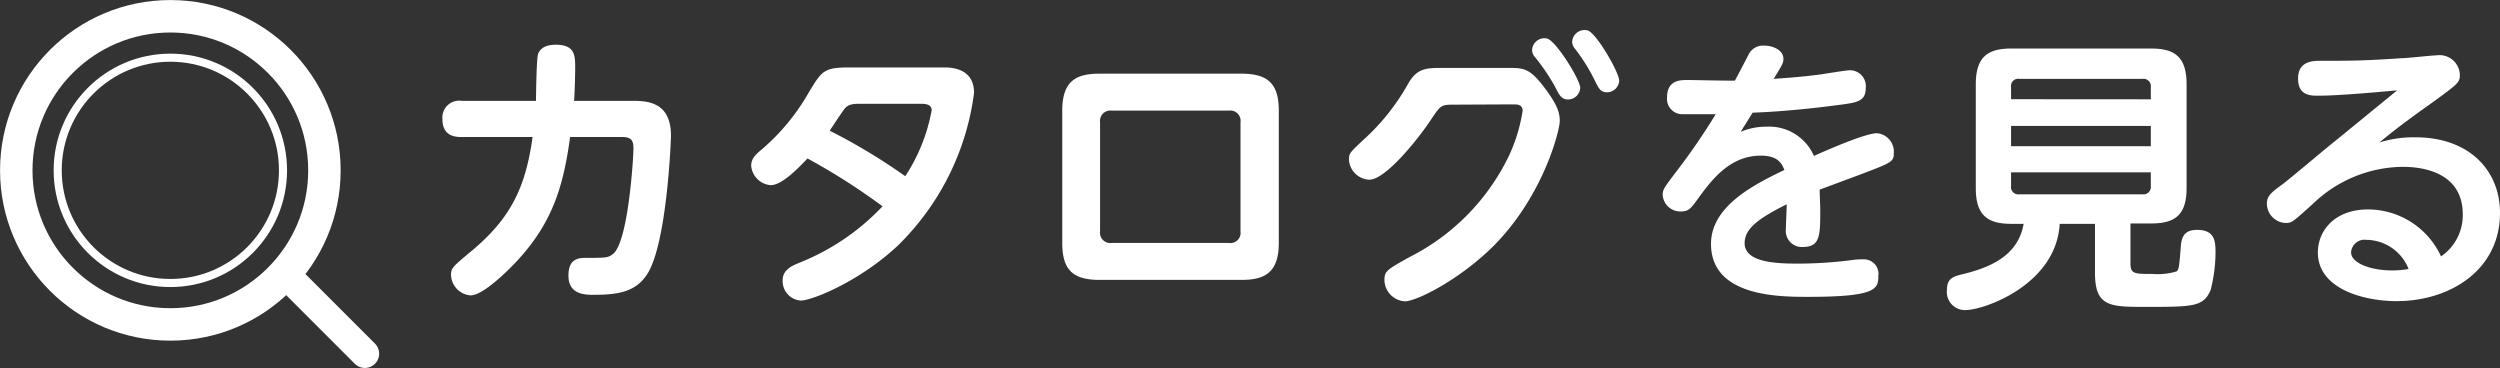
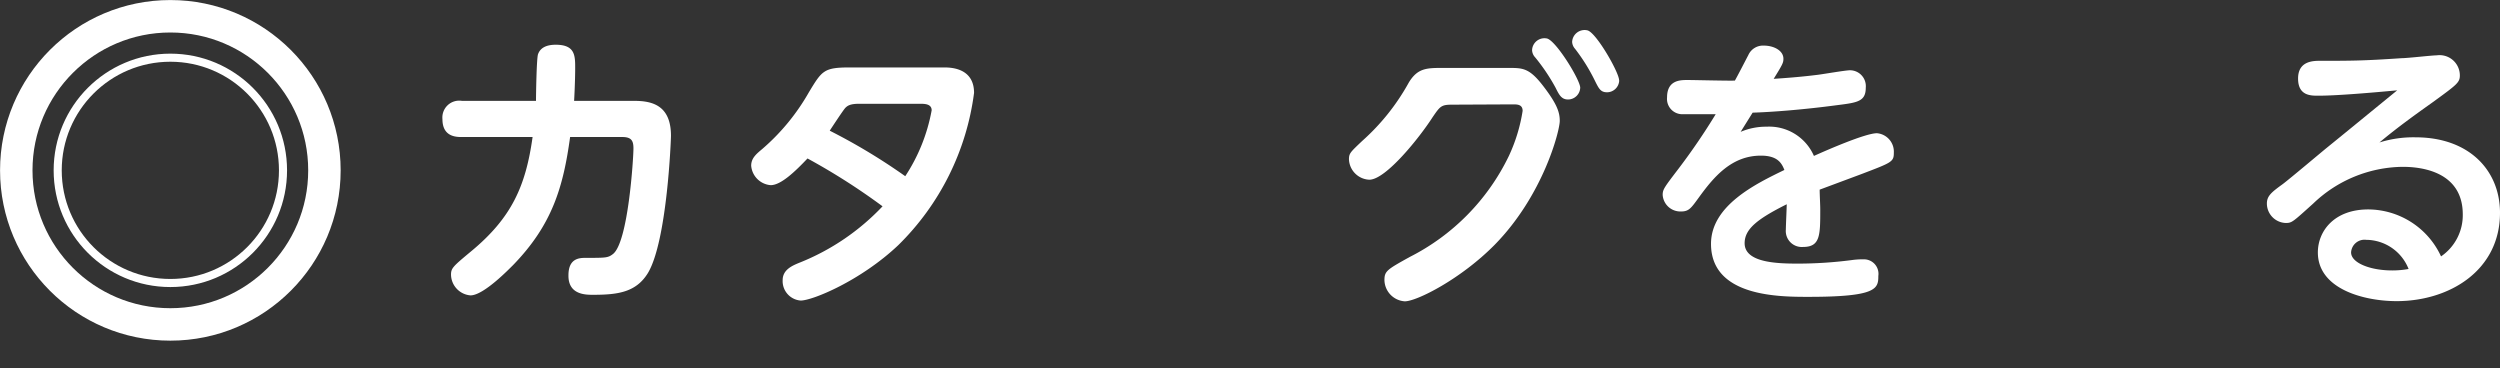
<svg xmlns="http://www.w3.org/2000/svg" viewBox="0 0 256.53 37.76">
  <rect x="0" y="0" width="256.53" height="37.76" fill="#333333" stroke="none" />
  <defs>
    <style>.cls-1{fill:#fff;}.cls-2,.cls-3,.cls-4{fill:none;stroke:#fff;stroke-miterlimit:10;}.cls-2{stroke-width:3.33px;}.cls-3{stroke-width:0.83px;}.cls-4{stroke-linecap:round;stroke-width:2.93px;}</style>
  </defs>
  <g id="レイヤー_2" data-name="レイヤー 2">
    <g id="レイヤー_1-2" data-name="レイヤー 1">
      <path class="cls-1" d="M65.09,10.35c1.85,0,3.76.47,3.76,3.59,0,.29-.38,10.7-2.35,14.05-1.21,2-3.09,2.26-5.64,2.26-.77,0-2.56,0-2.53-2,0-1.79,1.17-1.79,1.82-1.79,2,0,2.23,0,2.73-.38C64.47,24.9,65,16.17,65,15.23c0-.79-.21-1.17-1.15-1.17H58.5c-.7,5.11-1.82,9-5.87,13.16-.39.38-3,3.09-4.35,3.09a2.17,2.17,0,0,1-2-2.12c0-.67.2-.85,2-2.35,4.26-3.5,5.67-6.79,6.37-11.78H47.4c-.56,0-2,0-2-1.83a1.73,1.73,0,0,1,2-1.88H55c0-.73.06-4.26.2-4.76.24-.73.94-1,1.82-1,2,0,2,1.12,2,2.41s-.09,3.06-.11,3.35Z" />
      <path class="cls-1" d="M96.83,6.92c.65,0,3.12,0,3.12,2.61a26.68,26.68,0,0,1-7.79,15.64c-3.85,3.64-8.79,5.67-10,5.67a2,2,0,0,1-1.85-2.09c0-1.09,1-1.5,1.79-1.82a23.86,23.86,0,0,0,8.46-5.76,66.06,66.06,0,0,0-7.7-4.91C81.61,17.58,80.14,19,79.08,19a2.18,2.18,0,0,1-2-2c0-.8.58-1.24,1.17-1.74A22,22,0,0,0,83,9.47c1.35-2.23,1.53-2.55,4.23-2.55Zm-8.7,3.73c-.88,0-1.17.2-1.38.41s-1.38,2-1.61,2.35a61.29,61.29,0,0,1,7.75,4.67,18.24,18.24,0,0,0,2.71-6.76c0-.67-.74-.67-1.18-.67Z" />
-       <path class="cls-1" d="M131.22,24.93c0,3.12-1.53,3.79-3.82,3.79H112.83c-2.71,0-3.83-1-3.83-3.79V11.35c0-3.14,1.53-3.79,3.83-3.79H127.4c2.76,0,3.82,1.09,3.82,3.79Zm-18.34-1.2a1.06,1.06,0,0,0,1.21,1.2h12a1.05,1.05,0,0,0,1.2-1.2V12.56a1.06,1.06,0,0,0-1.2-1.21h-12a1.07,1.07,0,0,0-1.21,1.21Z" />
      <path class="cls-1" d="M149,10.74c-1.12,0-1.23.17-2,1.29-1.32,2.06-4.79,6.41-6.49,6.41a2.18,2.18,0,0,1-2.09-2.09c0-.62.15-.74,1.35-1.88a22.67,22.67,0,0,0,4.79-6c.91-1.5,1.85-1.5,3.53-1.5h6.7c1.47,0,2.14,0,3.58,1.88s1.68,2.71,1.68,3.56c0,1-1.68,7.61-6.67,12.7-3.47,3.52-8,5.81-9.23,5.81a2.23,2.23,0,0,1-2.09-2.17c0-.94.27-1.09,2.59-2.38A22.64,22.64,0,0,0,154.83,16a17.16,17.16,0,0,0,1.41-4.62c0-.67-.56-.67-1-.67ZM162.15,9a1.26,1.26,0,0,1-1.24,1.21c-.67,0-.91-.44-1.29-1.21a19.81,19.81,0,0,0-2.09-3.11,1.14,1.14,0,0,1-.32-.74,1.27,1.27,0,0,1,1.53-1.2C159.68,4.18,162.15,8.21,162.15,9Zm4-.73a1.26,1.26,0,0,1-1.23,1.2c-.68,0-.85-.35-1.3-1.26a18.85,18.85,0,0,0-2-3.2,1.15,1.15,0,0,1-.3-.71,1.28,1.28,0,0,1,1.59-1.18C163.82,3.39,166.14,7.44,166.14,8.24Z" />
      <path class="cls-1" d="M178.61,13.53a6.66,6.66,0,0,1,2.67-.53,5,5,0,0,1,4.85,3c1.38-.62,5.29-2.33,6.47-2.33a1.9,1.9,0,0,1,1.73,2c0,.94-.2,1-3.29,2.18l-4.32,1.61c0,.5.06,1.53.06,2.06,0,2.62,0,3.82-1.76,3.82a1.64,1.64,0,0,1-1.77-1.79c0-.41.09-2.24.09-2.59-3.06,1.53-4.32,2.56-4.32,4,0,2,3.35,2.09,5.47,2.09a43.11,43.11,0,0,0,5.73-.39,8.18,8.18,0,0,1,1-.05,1.49,1.49,0,0,1,1.52,1.7c0,1.32-.17,2.15-7.17,2.15-3,0-10,0-10-5.44,0-3.94,4.62-6.17,7.53-7.58-.27-.68-.68-1.47-2.41-1.47-3,0-4.82,2.17-6.32,4.23-.85,1.17-1.06,1.5-1.88,1.5A1.82,1.82,0,0,1,170.61,20c0-.58.18-.79,1.68-2.76a65.58,65.58,0,0,0,3.76-5.52c-2.76,0-3.05,0-3.47,0A1.57,1.57,0,0,1,171.06,10c0-1.76,1.32-1.79,2.08-1.79s4.18.09,4.88.06c.24-.41,1.18-2.24,1.38-2.62A1.65,1.65,0,0,1,181,4.68c1,0,2,.5,2,1.35,0,.41-.09.59-1,2.06.91-.06,2.67-.18,4.49-.41.53-.06,2.88-.47,3.35-.47A1.63,1.63,0,0,1,191.45,9c0,1.41-.85,1.53-2.94,1.79-3.52.47-6.73.71-8.67.77Z" />
-       <path class="cls-1" d="M218.61,27c0,1.11.38,1.11,2.27,1.11a6.65,6.65,0,0,0,2.46-.26c.24-.18.27-.41.44-2.59.09-1.35.74-1.67,1.68-1.67,1.79,0,1.88,1.14,1.88,2.32a16,16,0,0,1-.5,3.85c-.76,1.73-1.76,1.73-6.76,1.73-3.64,0-5.11-.05-5.11-3.52v-5h-3.62c-.35,6.23-7.73,8.85-9.69,8.85a1.86,1.86,0,0,1-1.88-2.09c0-1.14.64-1.35,1.46-1.56,3.12-.73,5.85-2,6.41-5.2h-1.26c-2.41,0-3.65-.85-3.65-3.64V8.65c0-2.91,1.33-3.67,3.65-3.67h14.34c2.32,0,3.64.76,3.64,3.67V19.29c0,2.79-1.2,3.64-3.64,3.64h-2.12Zm2.09-16.81V8.94a.76.76,0,0,0-.85-.85H207.21a.74.74,0,0,0-.85.85v1.24Zm0,2.73H206.36V15H220.7Zm0,4.76H206.36v1.41a.75.75,0,0,0,.85.85h12.64a.76.76,0,0,0,.85-.85Z" />
      <path class="cls-1" d="M237.87,9.82c-.77,0-2.06,0-2.06-1.76s1.47-1.82,2.23-1.82c3.21,0,4.44,0,8.41-.27.59,0,3.08-.29,3.58-.29a2.08,2.08,0,0,1,2.38,2.06c0,.73-.29.94-2.88,2.82-1.82,1.29-3.64,2.61-5.37,4.06a11.59,11.59,0,0,1,3.7-.53c5.52,0,8.67,3.41,8.67,7.75,0,5.88-5.14,9.06-10.61,9.06-3.29,0-8.08-1.21-8.08-5,0-2.15,1.64-4.41,5.17-4.41a8.27,8.27,0,0,1,7.47,4.82A5.12,5.12,0,0,0,252.71,22c0-4.88-5.26-4.88-6.23-4.88a13.46,13.46,0,0,0-9.11,3.76c-2.09,1.88-2.18,2-2.82,2a2,2,0,0,1-1.94-2c0-.79.5-1.17,1.64-2,.74-.56,3.85-3.18,4.5-3.71,2.06-1.67,2.59-2.11,7.23-5.9C243.8,9.47,239.93,9.82,237.87,9.82Zm4.94,14.79a1.38,1.38,0,0,0-1.56,1.29c0,1.09,2,1.85,4.2,1.85a9.23,9.23,0,0,0,1.7-.15A4.71,4.71,0,0,0,242.81,24.61Z" />
      <circle class="cls-2" cx="17.48" cy="17.48" r="15.81" />
      <circle class="cls-3" cx="17.48" cy="17.48" r="11.56" />
-       <line class="cls-4" x1="29.86" y1="28.71" x2="37.44" y2="36.29" />
    </g>
  </g>
</svg>